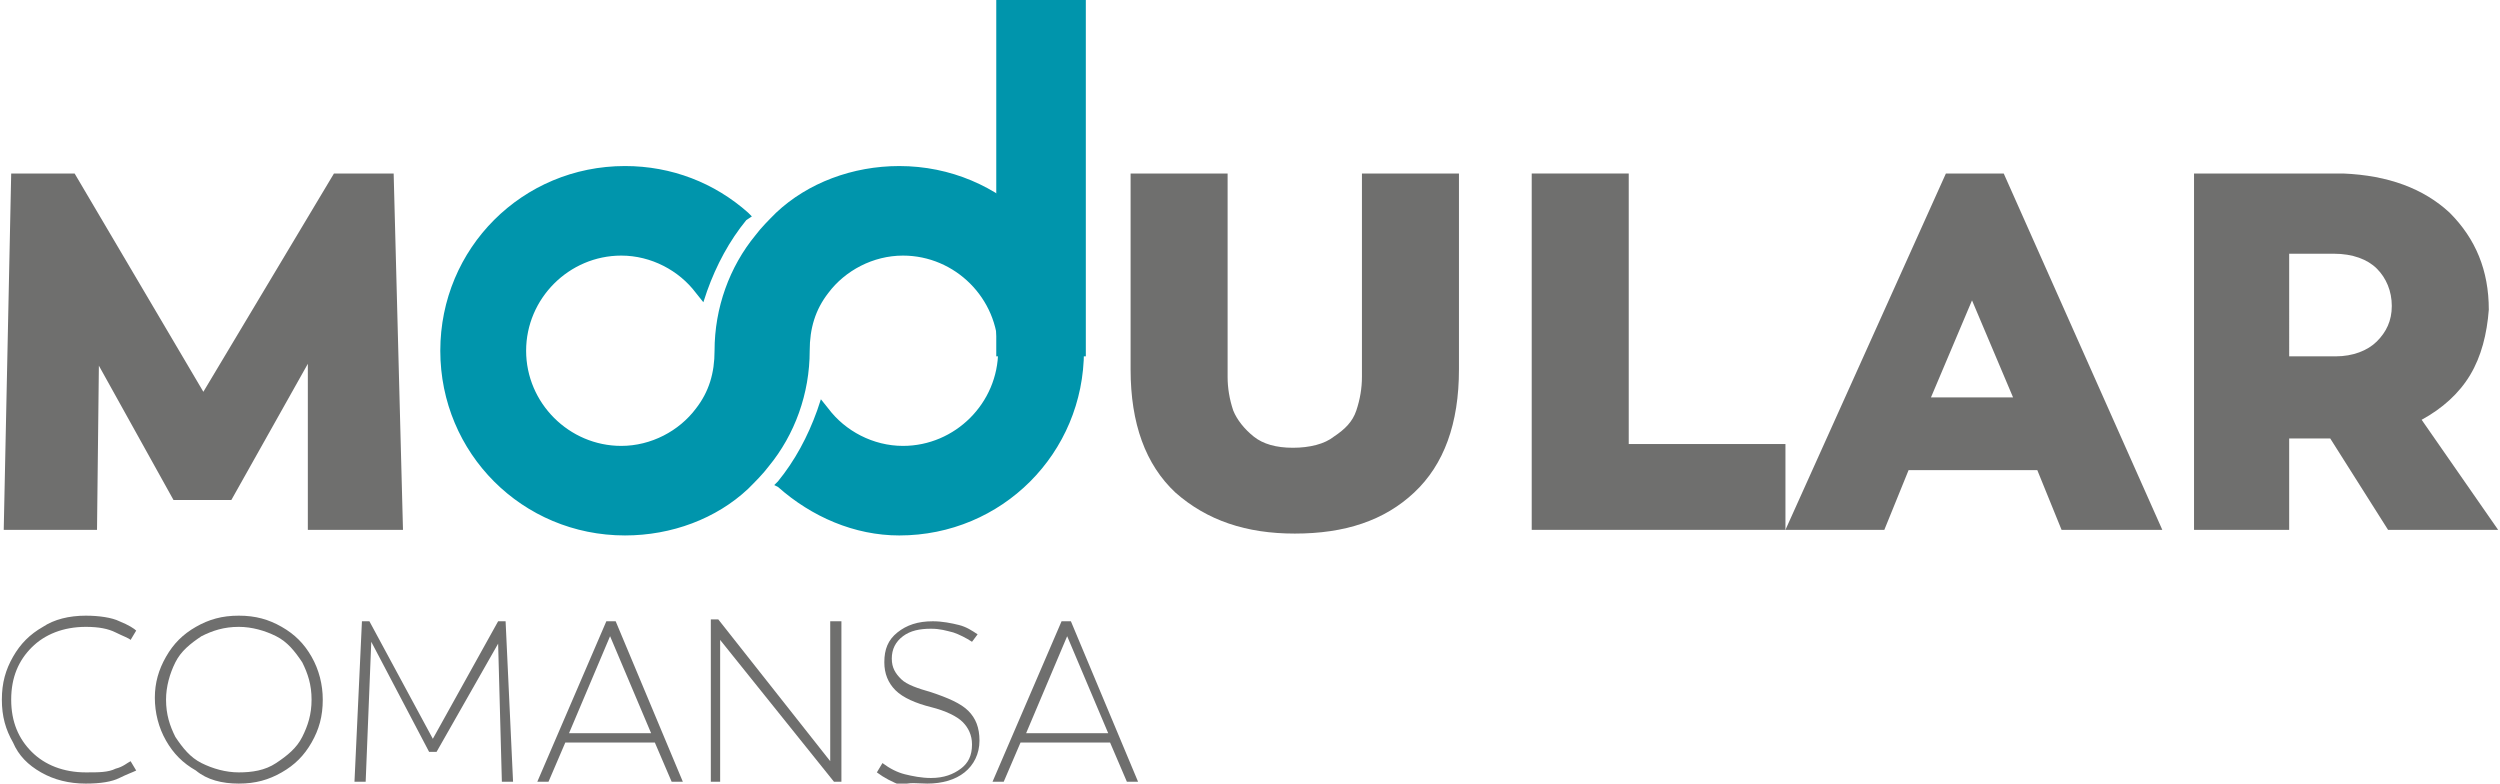
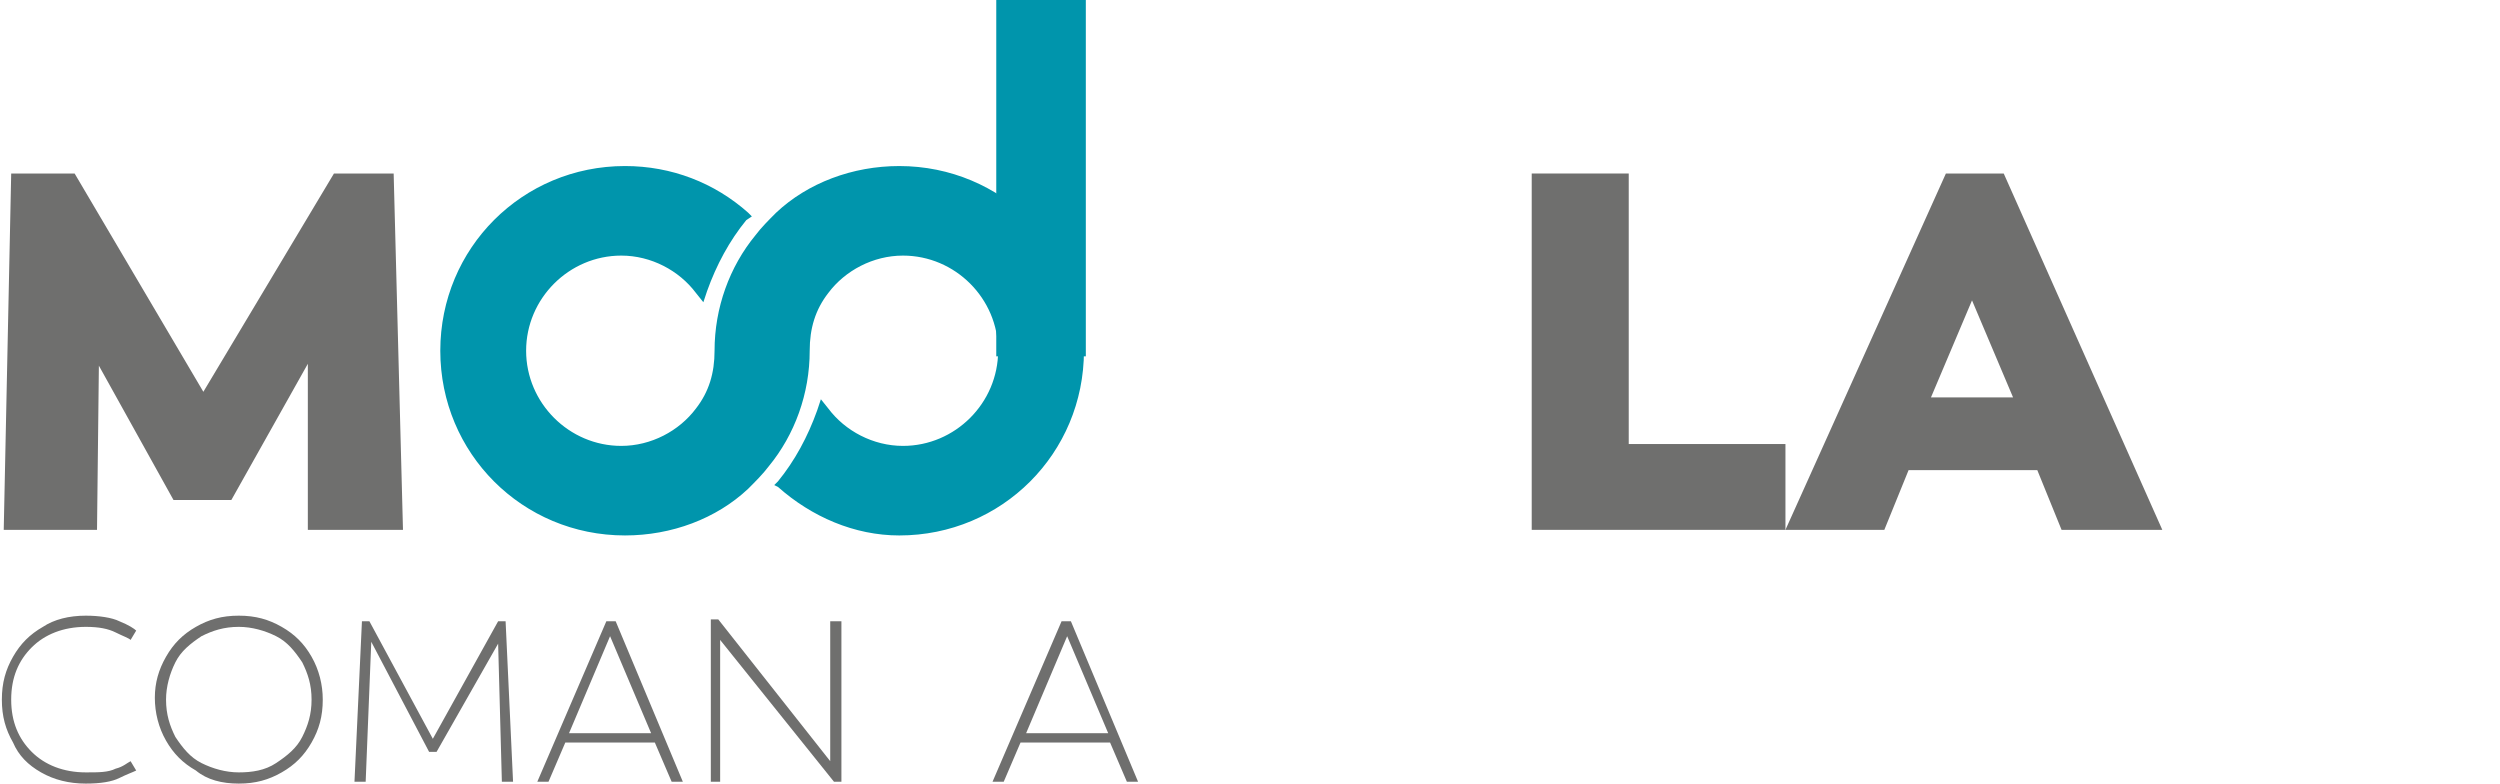
<svg xmlns="http://www.w3.org/2000/svg" version="1.1" id="Capa_1" x="0px" y="0px" viewBox="0 0 134 42" style="enable-background:new 0 0 134 42;" xml:space="preserve">
  <style type="text/css">
	.st0{fill:#6F6F6E;}
	.st1{fill:#0095AC;}
</style>
  <g>
    <g>
      <g>
        <g>
          <g>
            <g>
              <polygon class="st0" points="21.6,28.4 21.1,9.3 17.9,9.3 10.9,21 4,9.3 0.6,9.3 0.2,28.4 5.2,28.4 5.3,19.6 9.3,26.8         12.4,26.8 16.5,19.5 16.5,28.4       " />
            </g>
          </g>
          <g>
            <g>
-               <path class="st0" d="M69.4,28.6c2.7,0,4.8-0.7,6.4-2.2s2.4-3.7,2.4-6.6V9.3H73v10.9c0,0.6-0.1,1.2-0.3,1.8        c-0.2,0.6-0.6,1-1.2,1.4C71,23.8,70.2,24,69.3,24c-0.9,0-1.6-0.2-2.1-0.6s-0.9-0.9-1.1-1.4c-0.2-0.6-0.3-1.2-0.3-1.8V9.3h-5.2        v10.5c0,2.9,0.8,5.1,2.4,6.6C64.7,27.9,66.8,28.6,69.4,28.6z" />
-             </g>
+               </g>
          </g>
          <g>
            <polygon class="st0" points="87.3,23.8 87.3,9.3 82.1,9.3 82.1,28.4 95.7,28.4 95.7,23.8      " />
          </g>
          <g>
            <path class="st0" d="M110.5,28.4h5.4l-8.5-19.1h-3.1l-8.6,19.1h5.3l1.3-3.2h6.9L110.5,28.4z M105.7,16.1l2.2,5.2h-4.4       L105.7,16.1z" />
          </g>
          <g>
-             <path class="st0" d="M128,28.4h5.9l-4.1-5.9c1.1-0.6,2-1.4,2.6-2.4s0.9-2.2,1-3.5c0-2.1-0.7-3.8-2.1-5.2       c-1.4-1.3-3.3-2-5.7-2.1h-8v19.1h5.1v-4.9h2.2L128,28.4z M122.7,13.6h2.4c1,0,1.8,0.3,2.3,0.8s0.8,1.2,0.8,2       c0,0.8-0.3,1.4-0.8,1.9s-1.3,0.8-2.2,0.8h-2.5V13.6z" />
-           </g>
+             </g>
          <g>
            <g>
              <path class="st1" d="M41.7,26.1L41.5,26l0.2-0.2c0.9-1.1,1.6-2.4,2.1-3.8l0.2-0.6l0.4,0.5c0.9,1.2,2.4,2,4,2        c2.8,0,5.1-2.3,5.1-5.1s-2.3-5.1-5.1-5.1c-1.6,0-3.1,0.8-4,2c-0.7,0.9-1,1.9-1,3.1c0,2.3-0.8,4.5-2.2,6.2        c-0.3,0.4-0.7,0.8-1.1,1.2c-1.7,1.6-4.1,2.5-6.6,2.5c-5.5,0-9.9-4.4-9.9-9.9s4.4-9.9,9.9-9.9c2.5,0,4.8,0.9,6.6,2.5l0.2,0.2        L40,11.8c-0.9,1.1-1.6,2.4-2.1,3.8l-0.2,0.6l-0.4-0.5c-0.9-1.2-2.4-2-4-2c-2.8,0-5.1,2.3-5.1,5.1s2.3,5.1,5.1,5.1        c1.6,0,3.1-0.8,4-2c0.7-0.9,1-1.9,1-3.1c0-2.3,0.8-4.5,2.2-6.2c0.3-0.4,0.7-0.8,1.1-1.2c1.7-1.6,4.1-2.5,6.6-2.5        c5.5,0,9.9,4.4,9.9,9.9s-4.4,9.9-9.9,9.9C45.8,28.7,43.5,27.7,41.7,26.1z" />
            </g>
          </g>
          <g>
            <rect x="53.4" class="st1" width="4.8" height="19.1" />
          </g>
        </g>
      </g>
    </g>
    <g>
      <g>
        <path class="st0" d="M4.6,42c0.8,0,1.4-0.1,1.8-0.3c0.4-0.2,0.7-0.3,0.9-0.4L7,40.8c-0.2,0.1-0.4,0.3-0.8,0.4     c-0.4,0.2-0.9,0.2-1.6,0.2c-1.2,0-2.2-0.4-2.9-1.1c-0.7-0.7-1.1-1.6-1.1-2.8s0.4-2.1,1.1-2.8s1.7-1.1,2.9-1.1     c0.7,0,1.2,0.1,1.6,0.3c0.4,0.2,0.7,0.3,0.8,0.4l0.3-0.5c-0.1-0.1-0.4-0.3-0.9-0.5C6,33.1,5.3,33,4.6,33c-0.9,0-1.7,0.2-2.3,0.6     c-0.7,0.4-1.2,0.9-1.6,1.6c-0.4,0.7-0.6,1.4-0.6,2.3c0,0.9,0.2,1.6,0.6,2.3C1,40.5,1.5,41,2.2,41.4C2.9,41.8,3.7,42,4.6,42z" />
      </g>
      <g>
        <path class="st0" d="M12.8,42c0.9,0,1.6-0.2,2.3-0.6c0.7-0.4,1.2-0.9,1.6-1.6c0.4-0.7,0.6-1.4,0.6-2.3c0-0.8-0.2-1.6-0.6-2.3     s-0.9-1.2-1.6-1.6c-0.7-0.4-1.4-0.6-2.3-0.6c-0.9,0-1.6,0.2-2.3,0.6c-0.7,0.4-1.2,0.9-1.6,1.6c-0.4,0.7-0.6,1.4-0.6,2.2     s0.2,1.6,0.6,2.3c0.4,0.7,0.9,1.2,1.6,1.6C11.1,41.8,11.9,42,12.8,42z M12.8,41.4c-0.7,0-1.4-0.2-2-0.5s-1-0.8-1.4-1.4     c-0.3-0.6-0.5-1.2-0.5-2c0-0.7,0.2-1.4,0.5-2s0.8-1,1.4-1.4c0.6-0.3,1.2-0.5,2-0.5c0.7,0,1.4,0.2,2,0.5s1,0.8,1.4,1.4     c0.3,0.6,0.5,1.2,0.5,2s-0.2,1.4-0.5,2c-0.3,0.6-0.8,1-1.4,1.4C14.2,41.3,13.5,41.4,12.8,41.4z" />
      </g>
      <g>
        <polygon class="st0" points="27.5,41.9 27.1,33.3 26.7,33.3 23.2,39.6 19.8,33.3 19.4,33.3 19,41.9 19.6,41.9 19.9,34.4 23,40.3      23.4,40.3 26.7,34.5 26.9,41.9    " />
      </g>
      <g>
        <path class="st0" d="M36,41.9h0.6L33,33.3h-0.5l-3.7,8.6h0.6l0.9-2.1h4.8L36,41.9z M32.7,34.1l2.2,5.2h-4.4L32.7,34.1z" />
      </g>
      <g>
        <polygon class="st0" points="44.5,33.3 44.5,40.8 38.5,33.2 38.1,33.2 38.1,41.9 38.6,41.9 38.6,34.3 44.7,41.9 45.1,41.9      45.1,33.3    " />
      </g>
      <g>
-         <path class="st0" d="M49.7,42c0.8,0,1.5-0.2,2-0.6c0.5-0.4,0.8-1,0.8-1.7s-0.2-1.2-0.6-1.6c-0.4-0.4-1.1-0.7-2-1     c-0.7-0.2-1.3-0.4-1.6-0.7s-0.5-0.6-0.5-1.1s0.2-0.9,0.6-1.2c0.4-0.3,0.9-0.4,1.5-0.4c0.5,0,0.8,0.1,1.2,0.2     c0.3,0.1,0.7,0.3,1,0.5l0.3-0.4c-0.3-0.2-0.6-0.4-1-0.5s-0.9-0.2-1.4-0.2c-0.8,0-1.4,0.2-1.9,0.6c-0.5,0.4-0.7,0.9-0.7,1.6     c0,0.6,0.2,1.1,0.6,1.5c0.4,0.4,1.1,0.7,1.9,0.9c0.8,0.2,1.4,0.5,1.7,0.8s0.5,0.7,0.5,1.2c0,0.6-0.2,1-0.6,1.3     c-0.4,0.3-0.9,0.5-1.6,0.5c-0.5,0-1-0.1-1.4-0.2c-0.4-0.1-0.8-0.3-1.2-0.6L47,41.4c0.4,0.3,0.8,0.5,1.3,0.7     C48.7,41.9,49.2,42,49.7,42z" />
-       </g>
+         </g>
      <g>
        <path class="st0" d="M60.4,41.9H61l-3.6-8.6h-0.5l-3.7,8.6h0.6l0.9-2.1h4.8L60.4,41.9z M57.2,34.1l2.2,5.2H55L57.2,34.1z" />
      </g>
    </g>
  </g>
</svg>